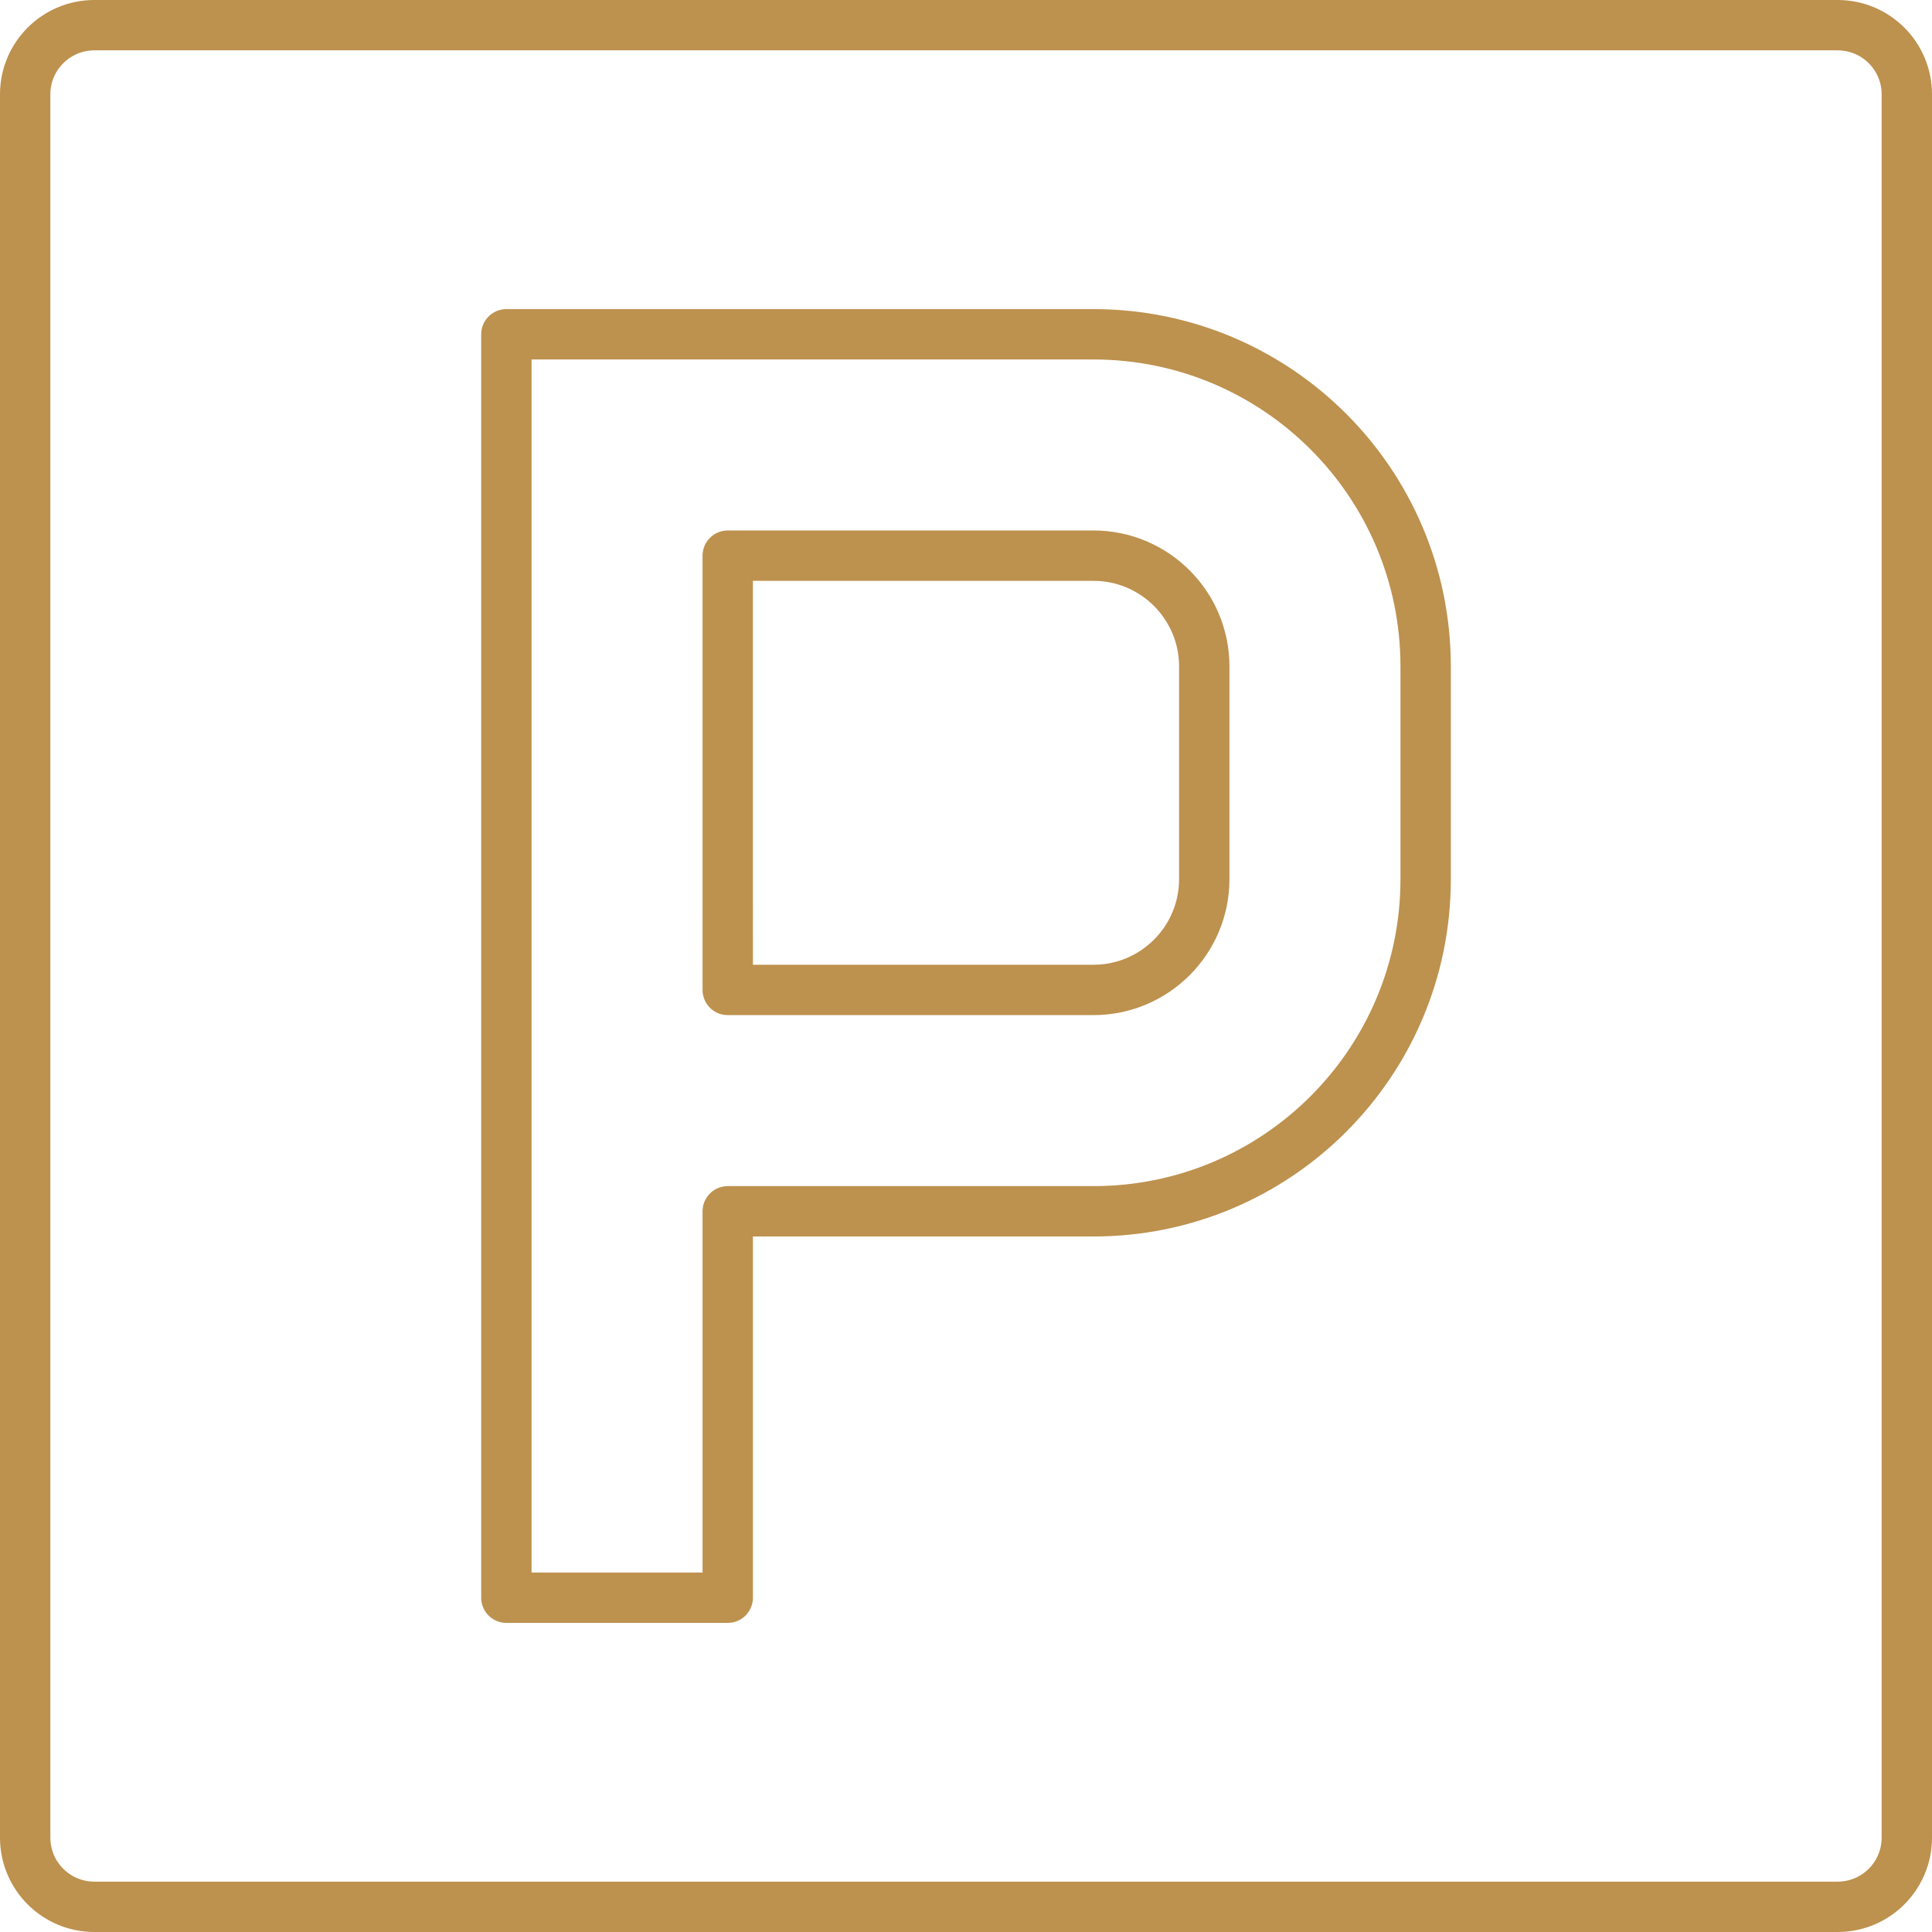
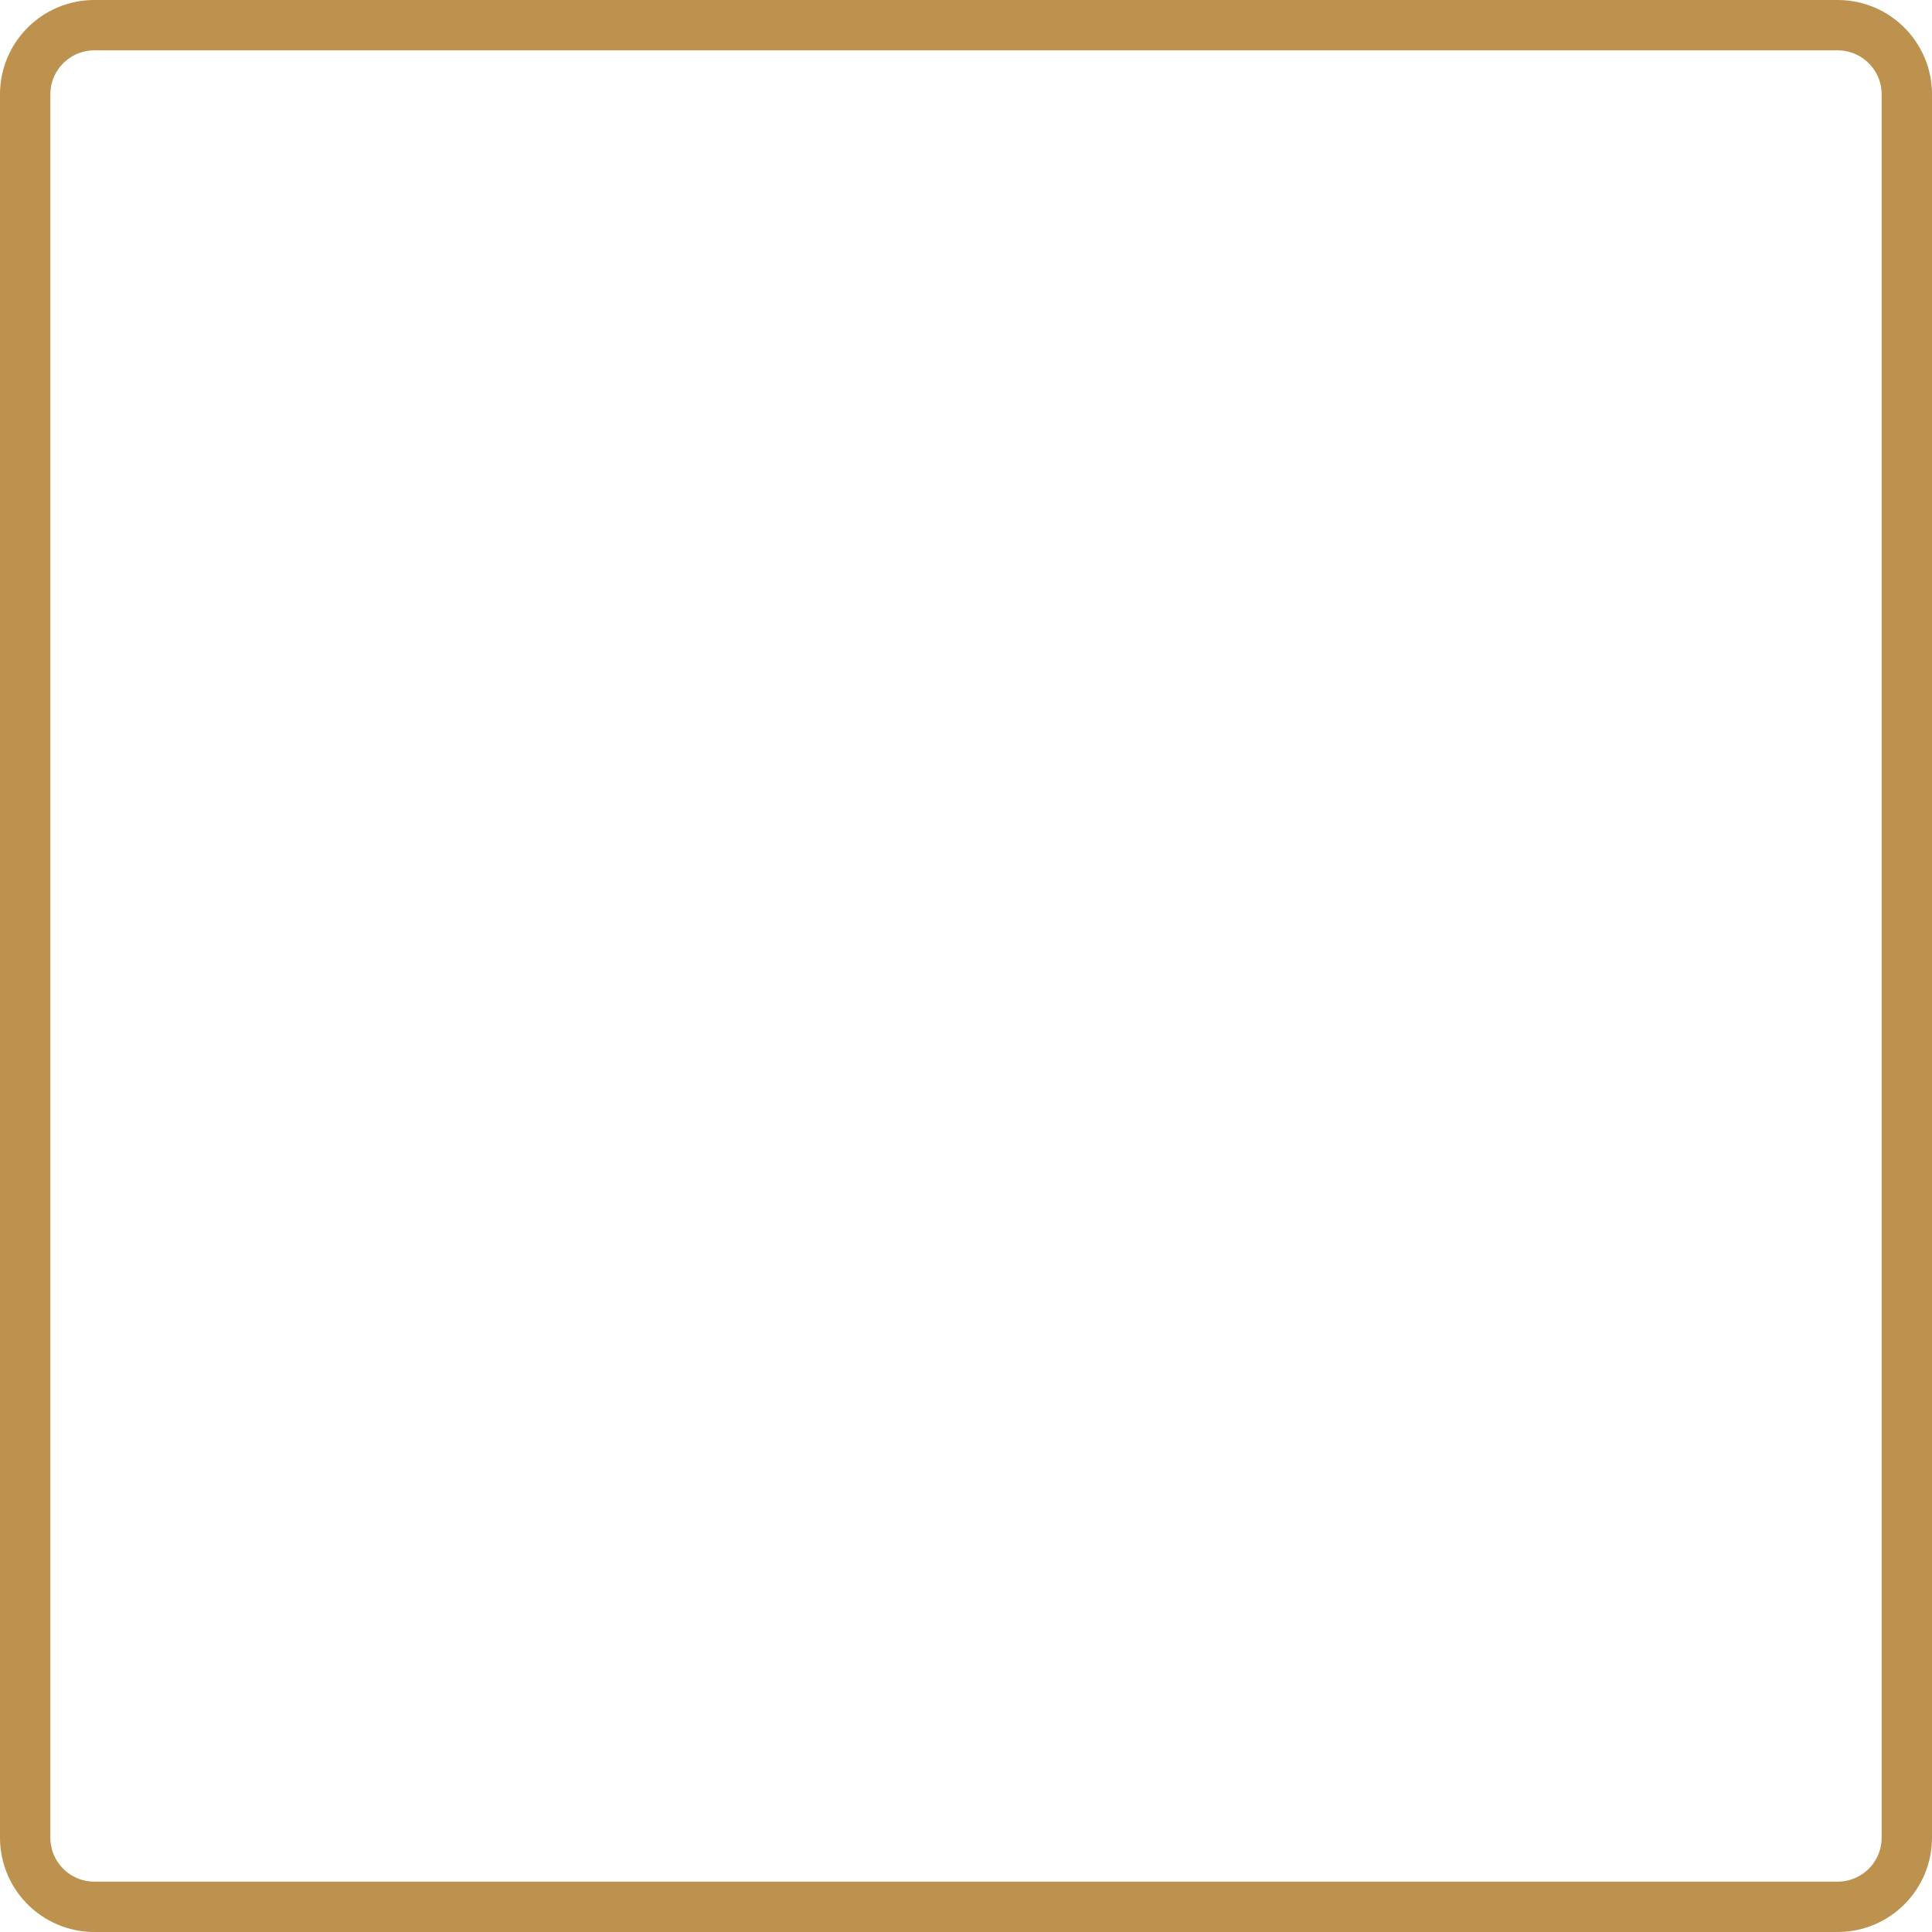
<svg xmlns="http://www.w3.org/2000/svg" version="1.1" id="Layer_1" x="0px" y="0px" viewBox="0 0 268.538 268.538" style="enable-background:new 0 0 268.538 268.538;" xml:space="preserve">
  <style type="text/css">
	.st0{fill:none;stroke:#BD914E;stroke-width:7;stroke-linecap:round;stroke-linejoin:round;stroke-miterlimit:10;}
</style>
  <g>
    <path class="st0" d="M255.423,265.038H13.116c-5.311,0-9.616-4.305-9.616-9.616V13.116C3.5,7.805,7.805,3.5,13.116,3.5h242.307   c5.311,0,9.616,4.305,9.616,9.616v242.307C265.038,260.733,260.733,265.038,255.423,265.038z" />
    <g>
-       <path class="st0" d="M101.151,222.072H70.382V46.466h81.611c25.496,0,46.164,20.668,46.164,46.164V122.2    c0,25.496-20.668,46.164-46.164,46.164h-50.841V222.072z M101.151,137.595h50.841c8.489,0,15.395-6.906,15.395-15.395V92.631    c0-8.488-6.906-15.395-15.395-15.395h-50.841V137.595z" />
-     </g>
+       </g>
  </g>
  <g>
</g>
  <g>
</g>
  <g>
</g>
  <g>
</g>
  <g>
</g>
  <g>
</g>
</svg>